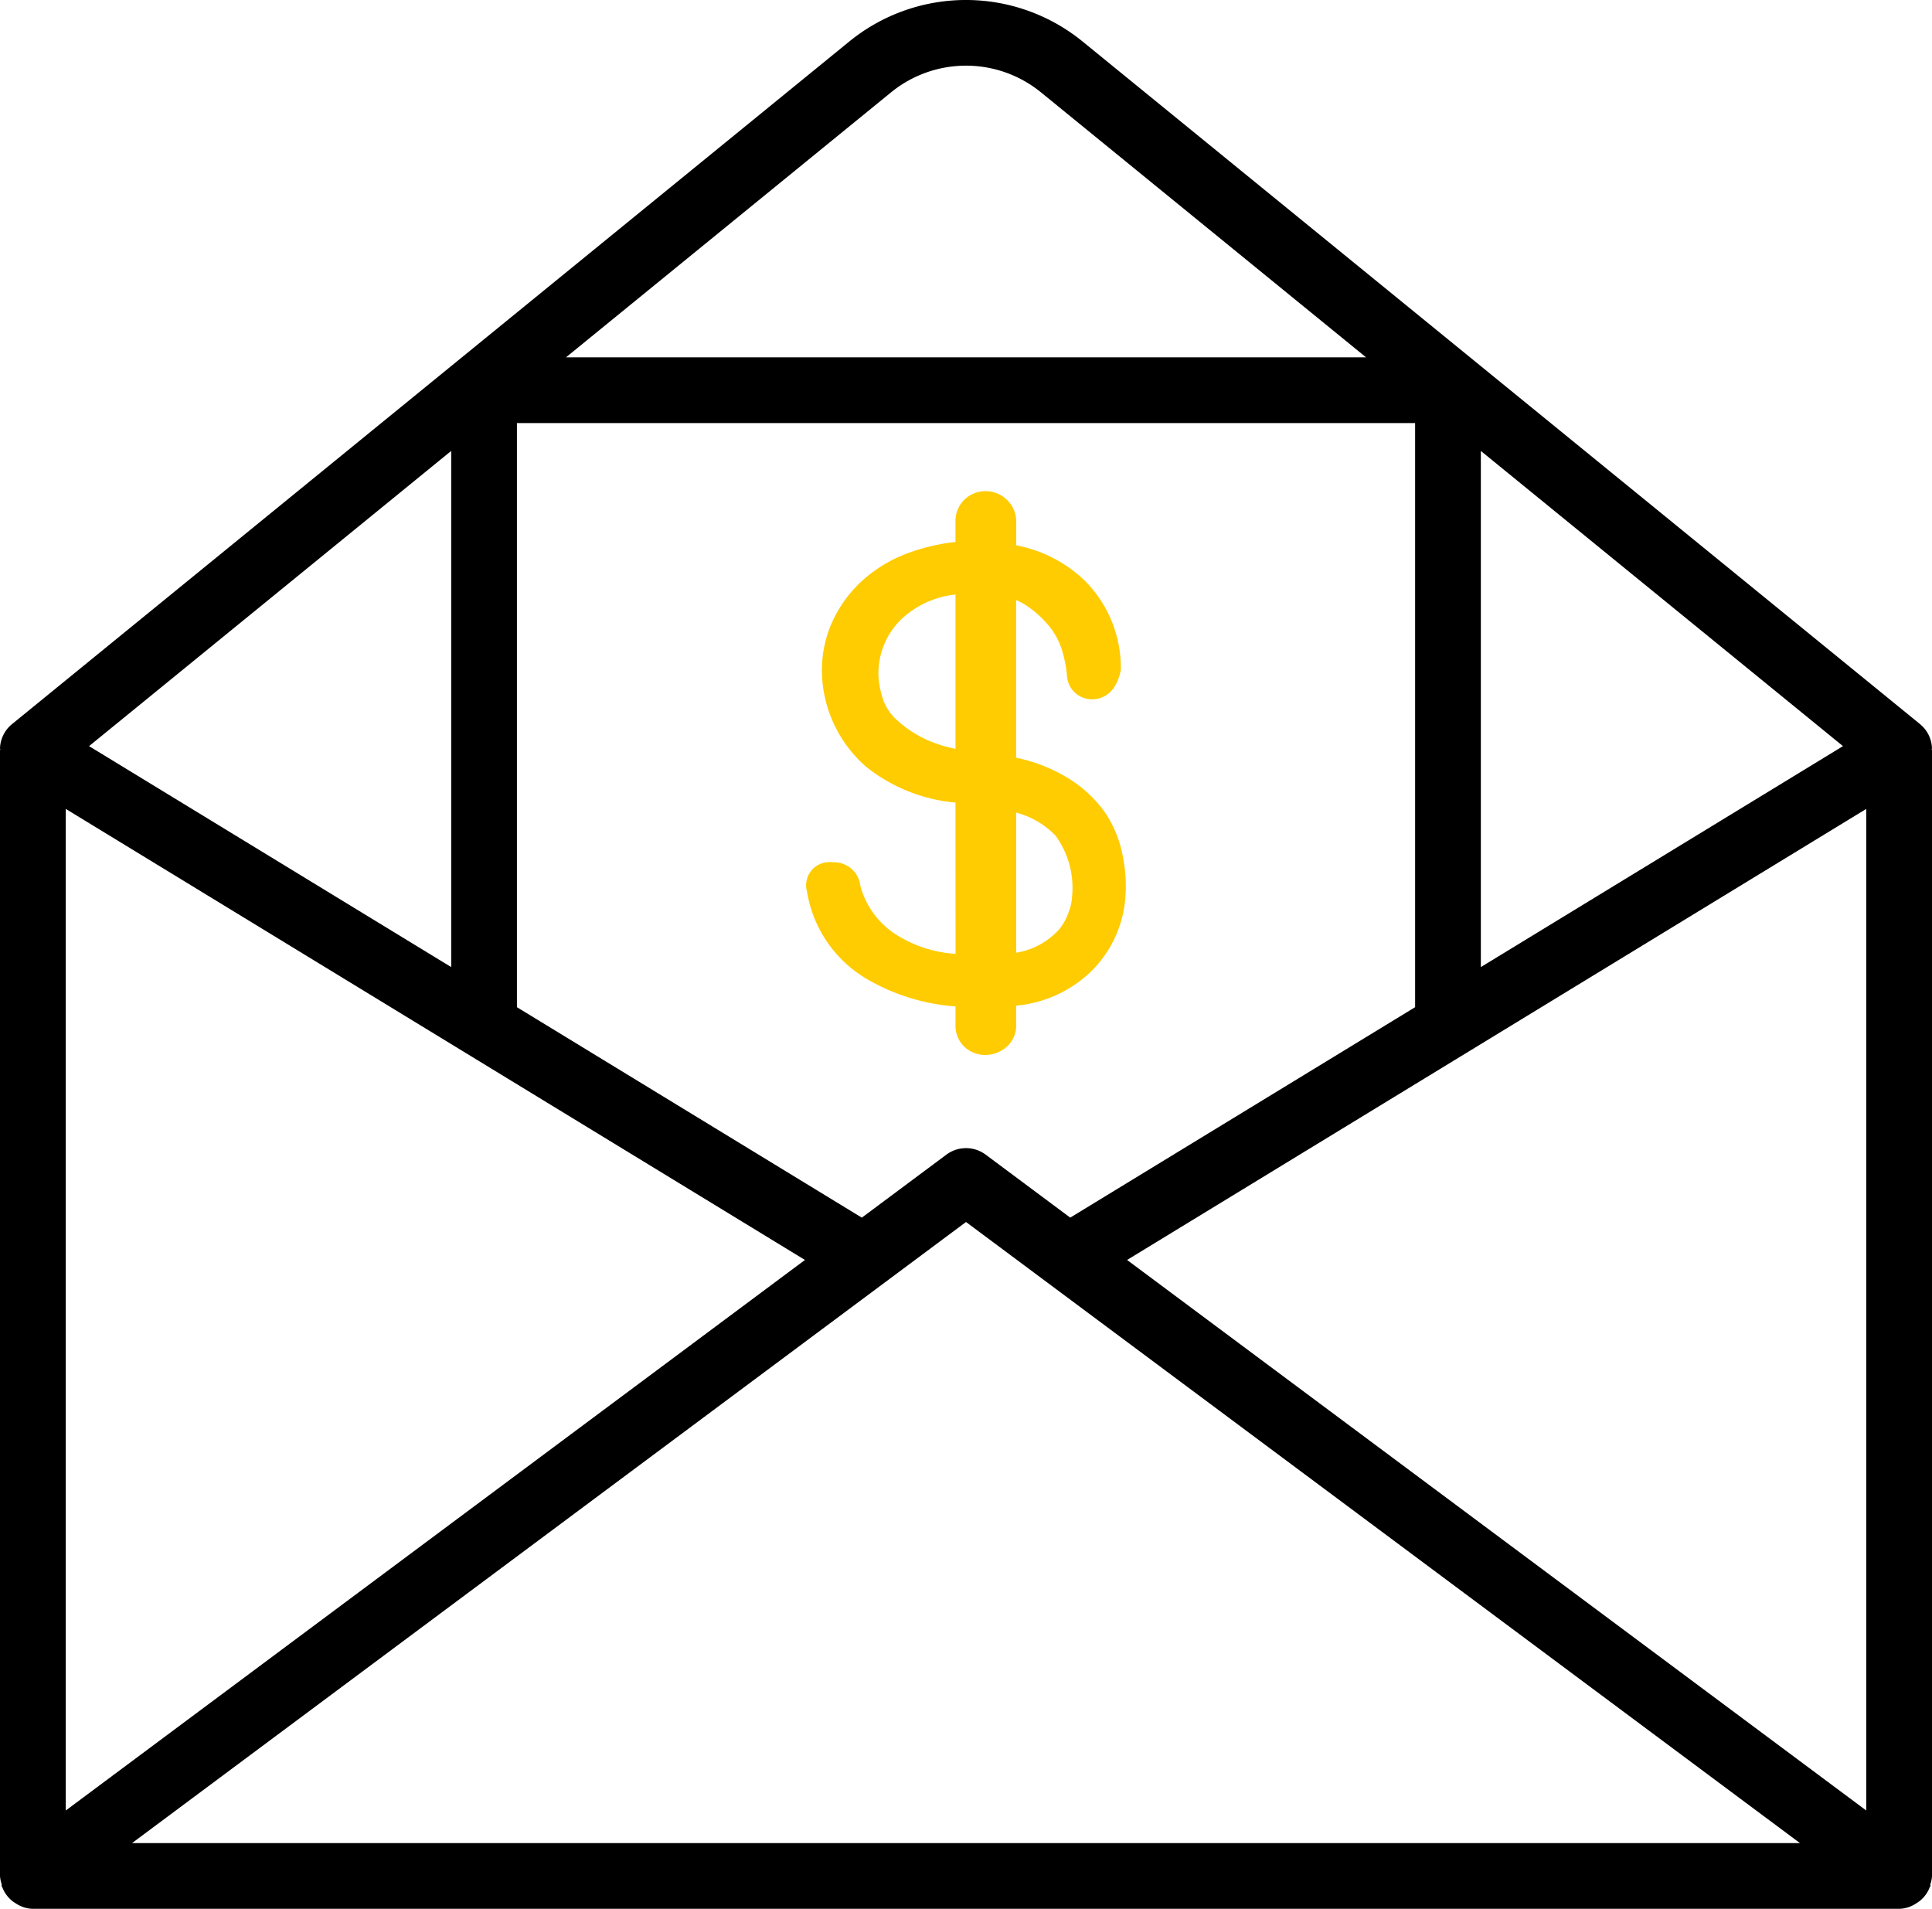
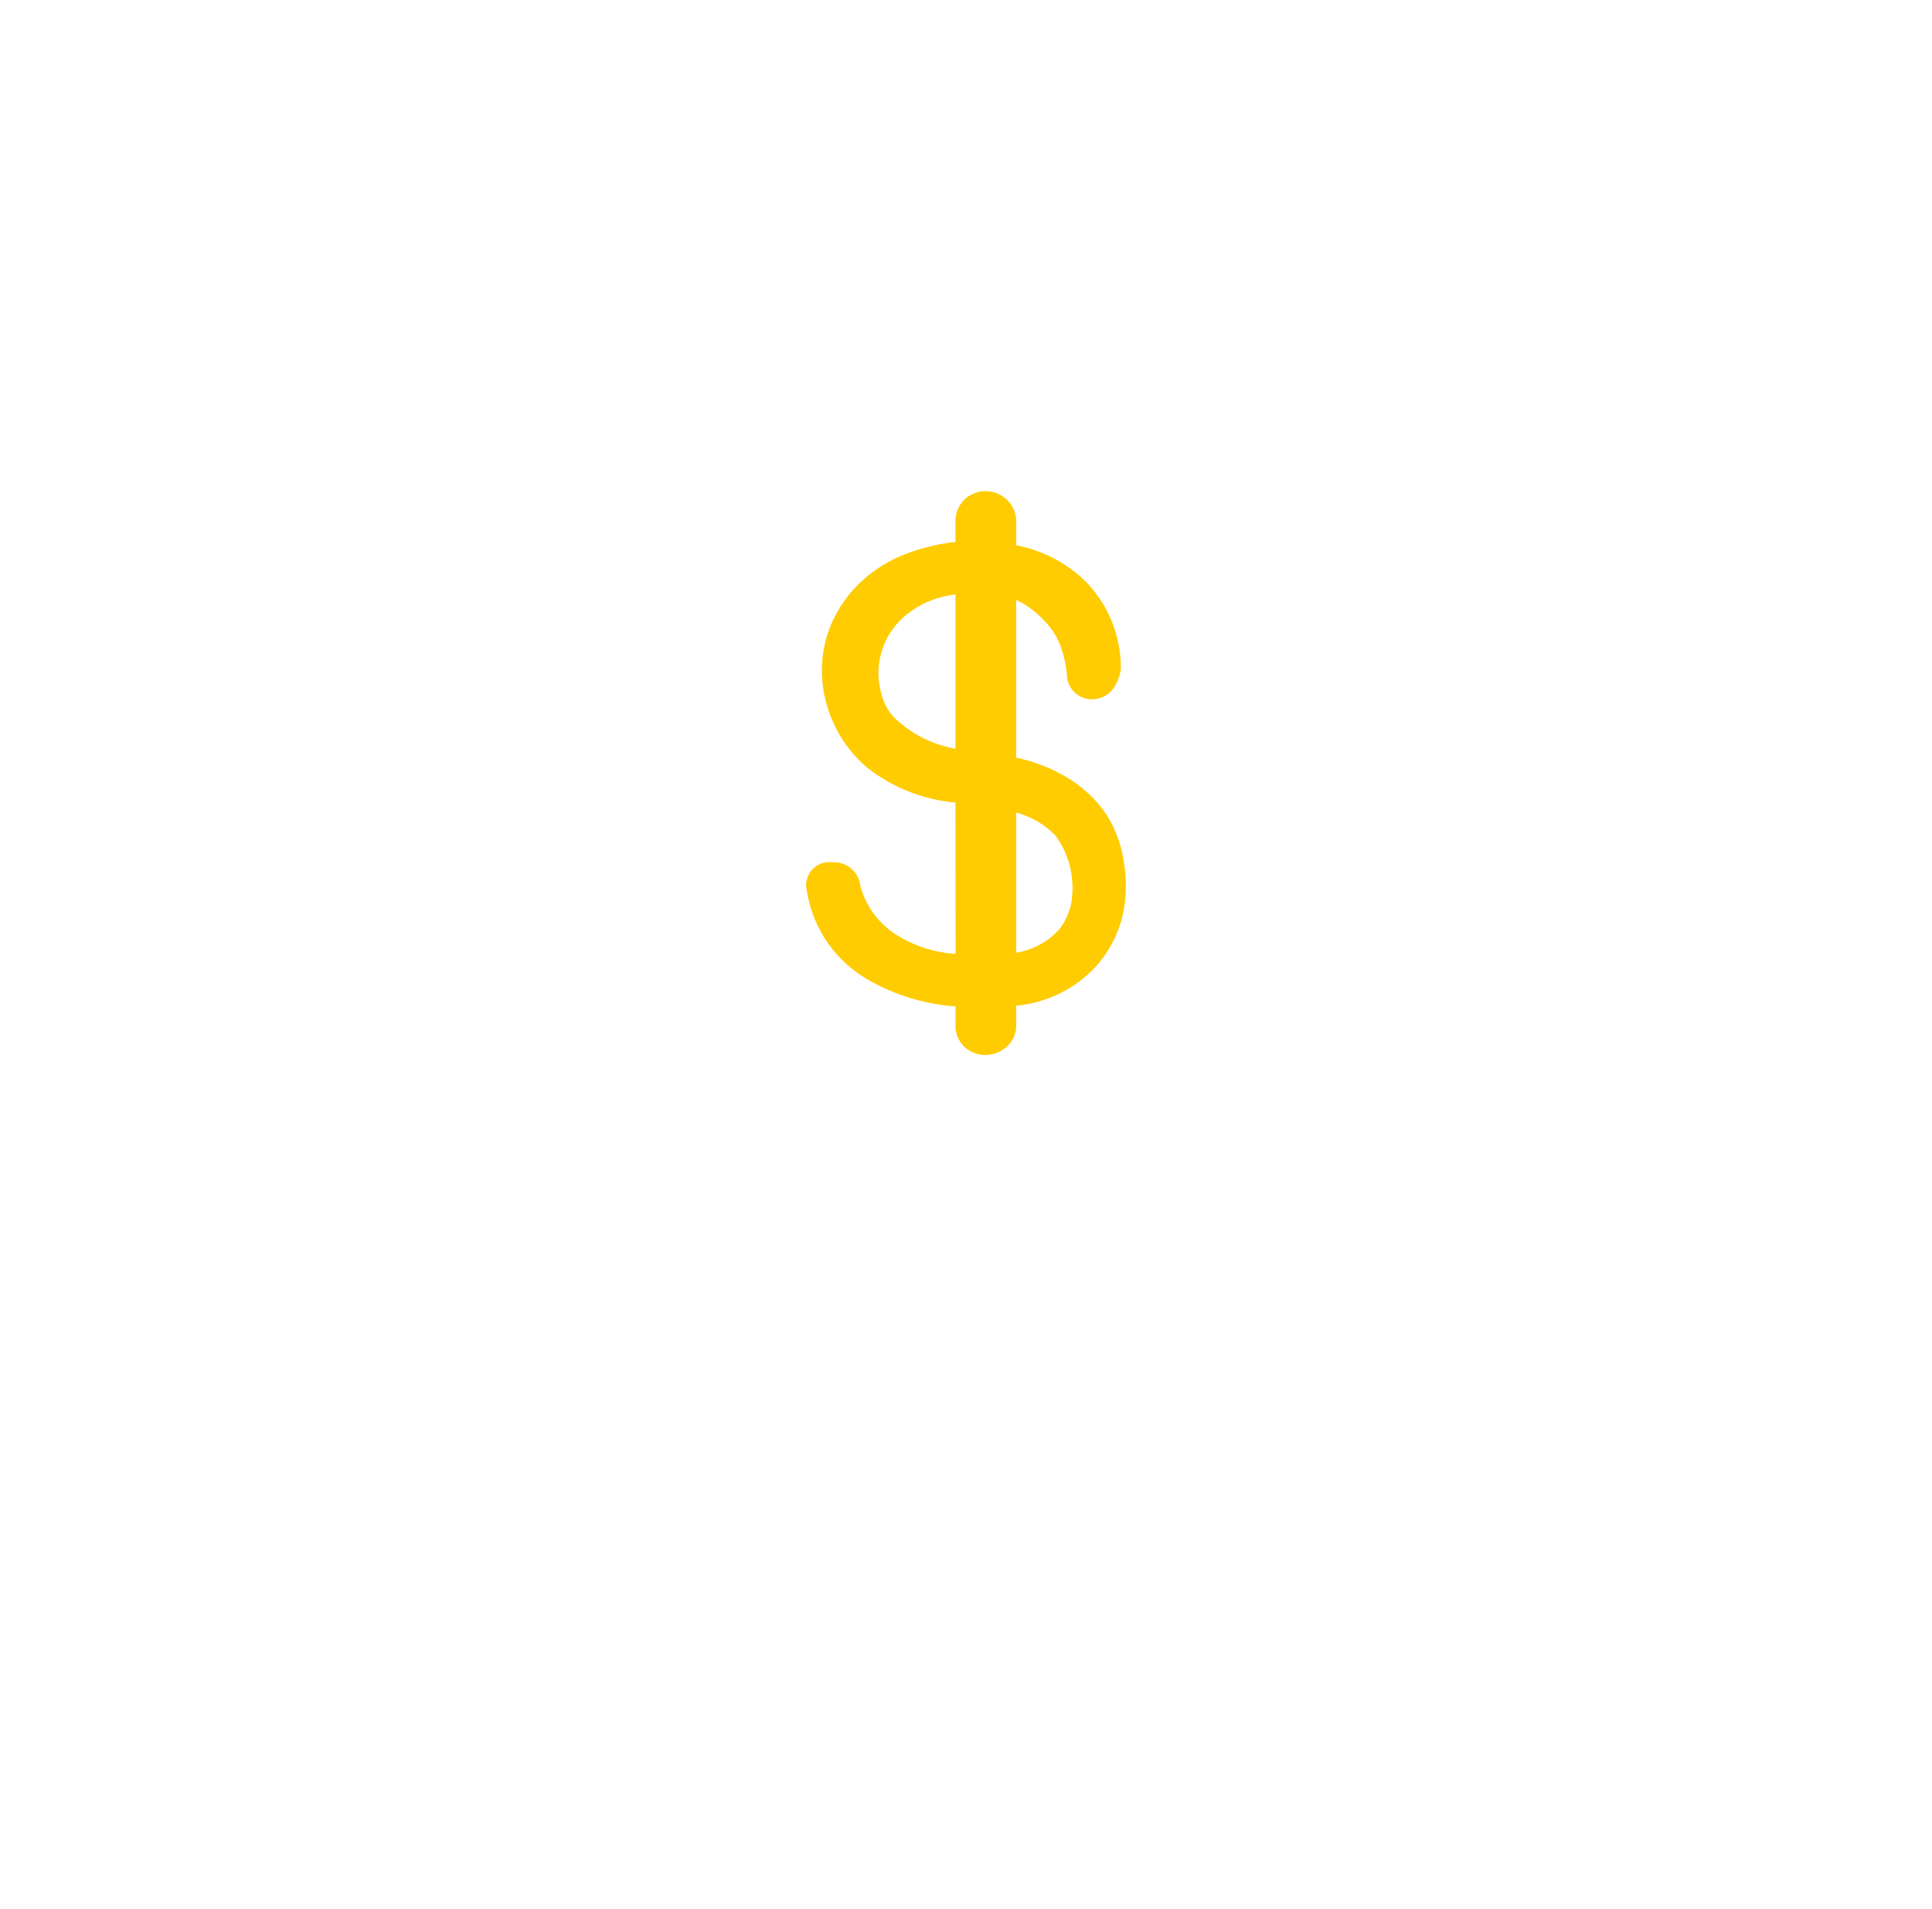
<svg xmlns="http://www.w3.org/2000/svg" width="116.232" height="114.826" viewBox="0 0 116.232 114.826">
  <g id="Group_150" data-name="Group 150" transform="translate(-3253 -19097.482)">
-     <path id="Path_1400" data-name="Path 1400" d="M116.232,497.619c0-.02-.015-.037-.015-.057s.015-.055.013-.084a1.971,1.971,0,0,0-.725-1.442l-50.4-41.078a11.11,11.11,0,0,0-13.985,0L.729,496.036A1.972,1.972,0,0,0,0,497.478c0,.029.013.055.013.084S0,497.6,0,497.619v67.713a1.936,1.936,0,0,0,.1.493c.011.043-.013.086,0,.128.006.02.027.028.034.047a1.928,1.928,0,0,0,.625.852,1.573,1.573,0,0,0,.18.121,1.916,1.916,0,0,0,1.038.336H114.256a1.919,1.919,0,0,0,1.038-.336,1.875,1.875,0,0,0,.179-.121A1.921,1.921,0,0,0,116.1,566c.006-.019.028-.027.034-.047.014-.042-.01-.085,0-.128a1.893,1.893,0,0,0,.1-.493ZM89.09,510.657V479.609l21.786,17.757Zm-3.955,2.413L64.387,525.729,59.3,521.94a1.983,1.983,0,0,0-2.364,0l-5.088,3.79L31.1,513.071v-35.14H85.135Zm-57.99-2.412L5.358,497.366l21.787-17.759ZM3.956,501.142l44.471,27.134L3.956,561.394Zm54.161,24.85,50.171,37.362H7.944Zm9.69,2.284,44.47-27.134v60.252ZM53.623,458.025a7.136,7.136,0,0,1,8.988,0l19.57,15.951H34.053Z" transform="translate(3253 18645)" />
    <path id="Path_1401" data-name="Path 1401" d="M51.965,511.265a12.347,12.347,0,0,0,5.52,1.759v1.086a1.751,1.751,0,0,0,.6,1.405,1.873,1.873,0,0,0,1.188.431,1.989,1.989,0,0,0,1.193-.411,1.721,1.721,0,0,0,.67-1.425v-1.134a7.438,7.438,0,0,0,4.627-2.176,6.984,6.984,0,0,0,1.934-4.245,8.922,8.922,0,0,0-.138-2.511,7.013,7.013,0,0,0-1.035-2.622,7.494,7.494,0,0,0-2.273-2.134,9.716,9.716,0,0,0-3.115-1.224v-9.482a3.691,3.691,0,0,1,.63.338,6.232,6.232,0,0,1,1.332,1.207,4.255,4.255,0,0,1,.761,1.367,7.337,7.337,0,0,1,.329,1.6,1.507,1.507,0,0,0,1.7,1.444c.765-.092,1.333-.664,1.543-1.763a7.433,7.433,0,0,0-2.118-5.312,8.115,8.115,0,0,0-4.174-2.177v-1.412a1.807,1.807,0,0,0-.652-1.407,1.839,1.839,0,0,0-2.457.061,1.8,1.8,0,0,0-.548,1.346v1.211a11.655,11.655,0,0,0-2.806.653,8.4,8.4,0,0,0-2.93,1.794,7.649,7.649,0,0,0-1.811,2.671,7.19,7.19,0,0,0-.456,3.291,7.74,7.74,0,0,0,2.642,5.125,10.047,10.047,0,0,0,5.361,2.143l.006,9.1a7.54,7.54,0,0,1-3.757-1.276,5.045,5.045,0,0,1-1.973-2.824,1.588,1.588,0,0,0-1.651-1.408,1.43,1.43,0,0,0-1.292.493,1.4,1.4,0,0,0-.265,1.27,7.487,7.487,0,0,0,3.418,5.147m1.962-15.494a3.083,3.083,0,0,1-.772-1.116,5.843,5.843,0,0,1-.3-1.348,4.54,4.54,0,0,1,1.315-3.522,5.584,5.584,0,0,1,3.31-1.536v9.276a7.61,7.61,0,0,1-1.825-.585,6.958,6.958,0,0,1-1.727-1.169m9.8,12.605a4.352,4.352,0,0,1-1.288.991,4.461,4.461,0,0,1-1.306.428v-8.429a5.054,5.054,0,0,1,2.37,1.394,5.317,5.317,0,0,1,.987,3.683v.021a2.88,2.88,0,0,1-.19.852,3.38,3.38,0,0,1-.573,1.06" transform="translate(3253 18645)" fill="#ffcc02" />
  </g>
</svg>